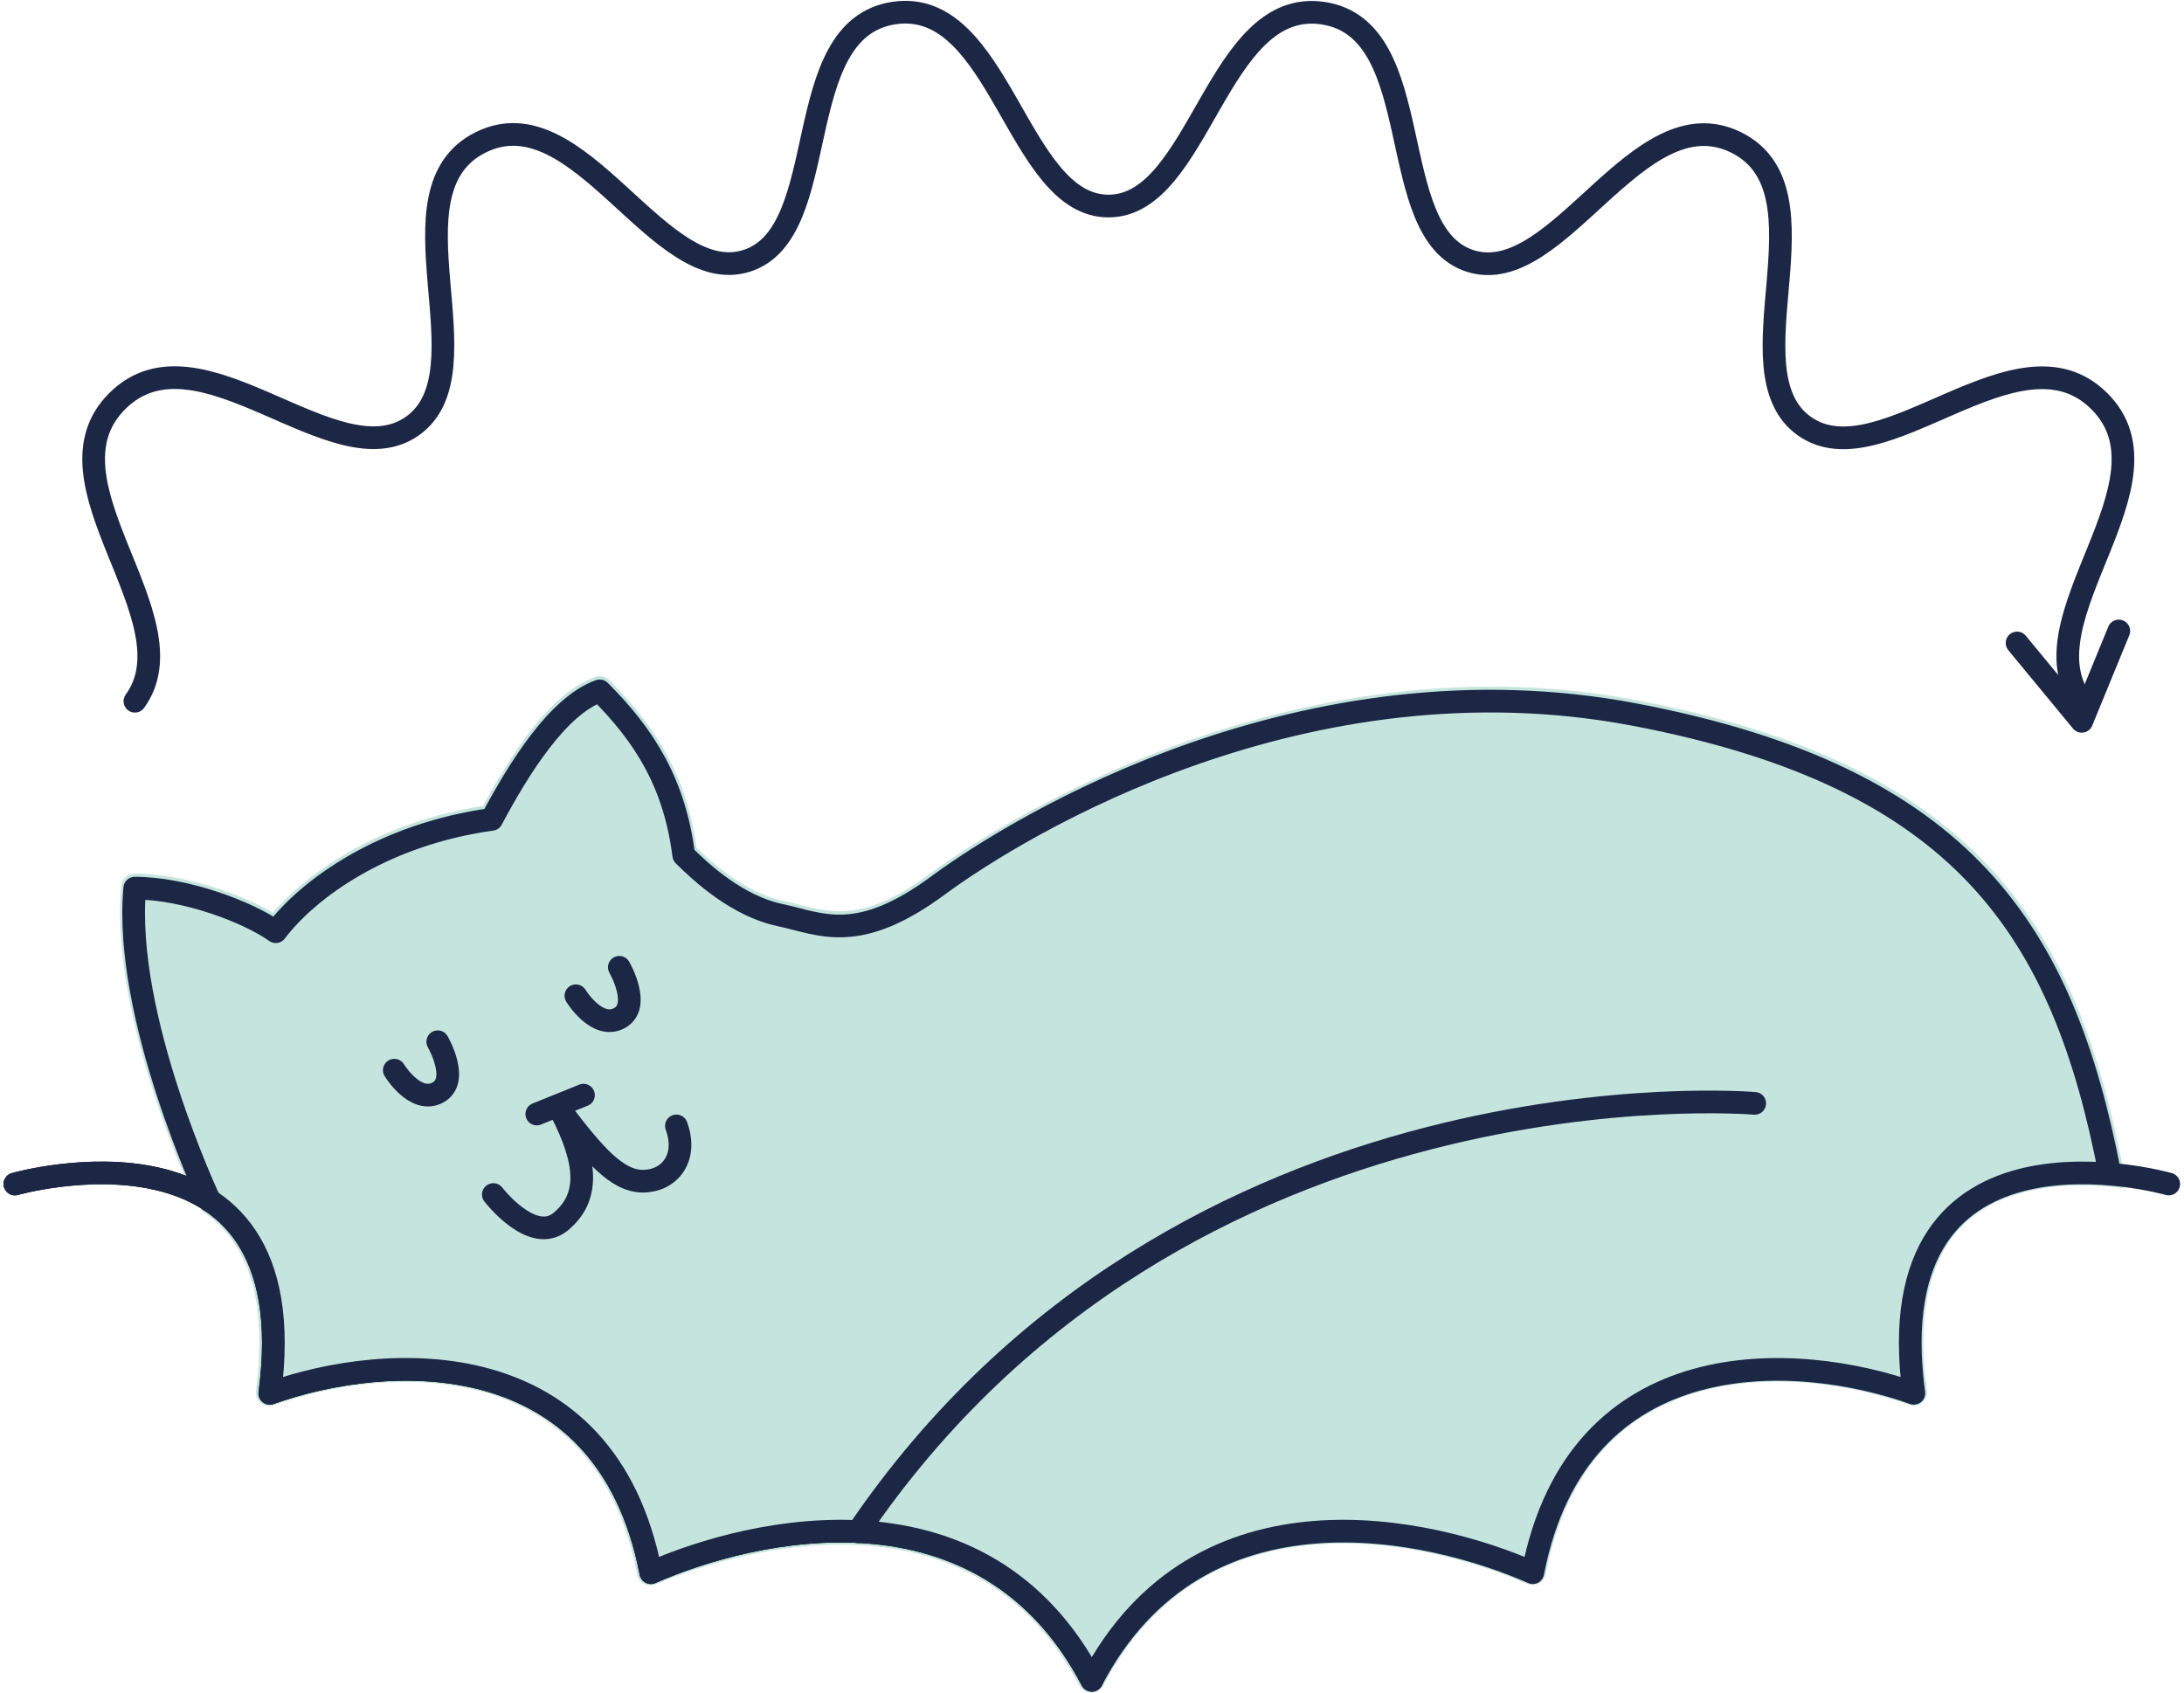
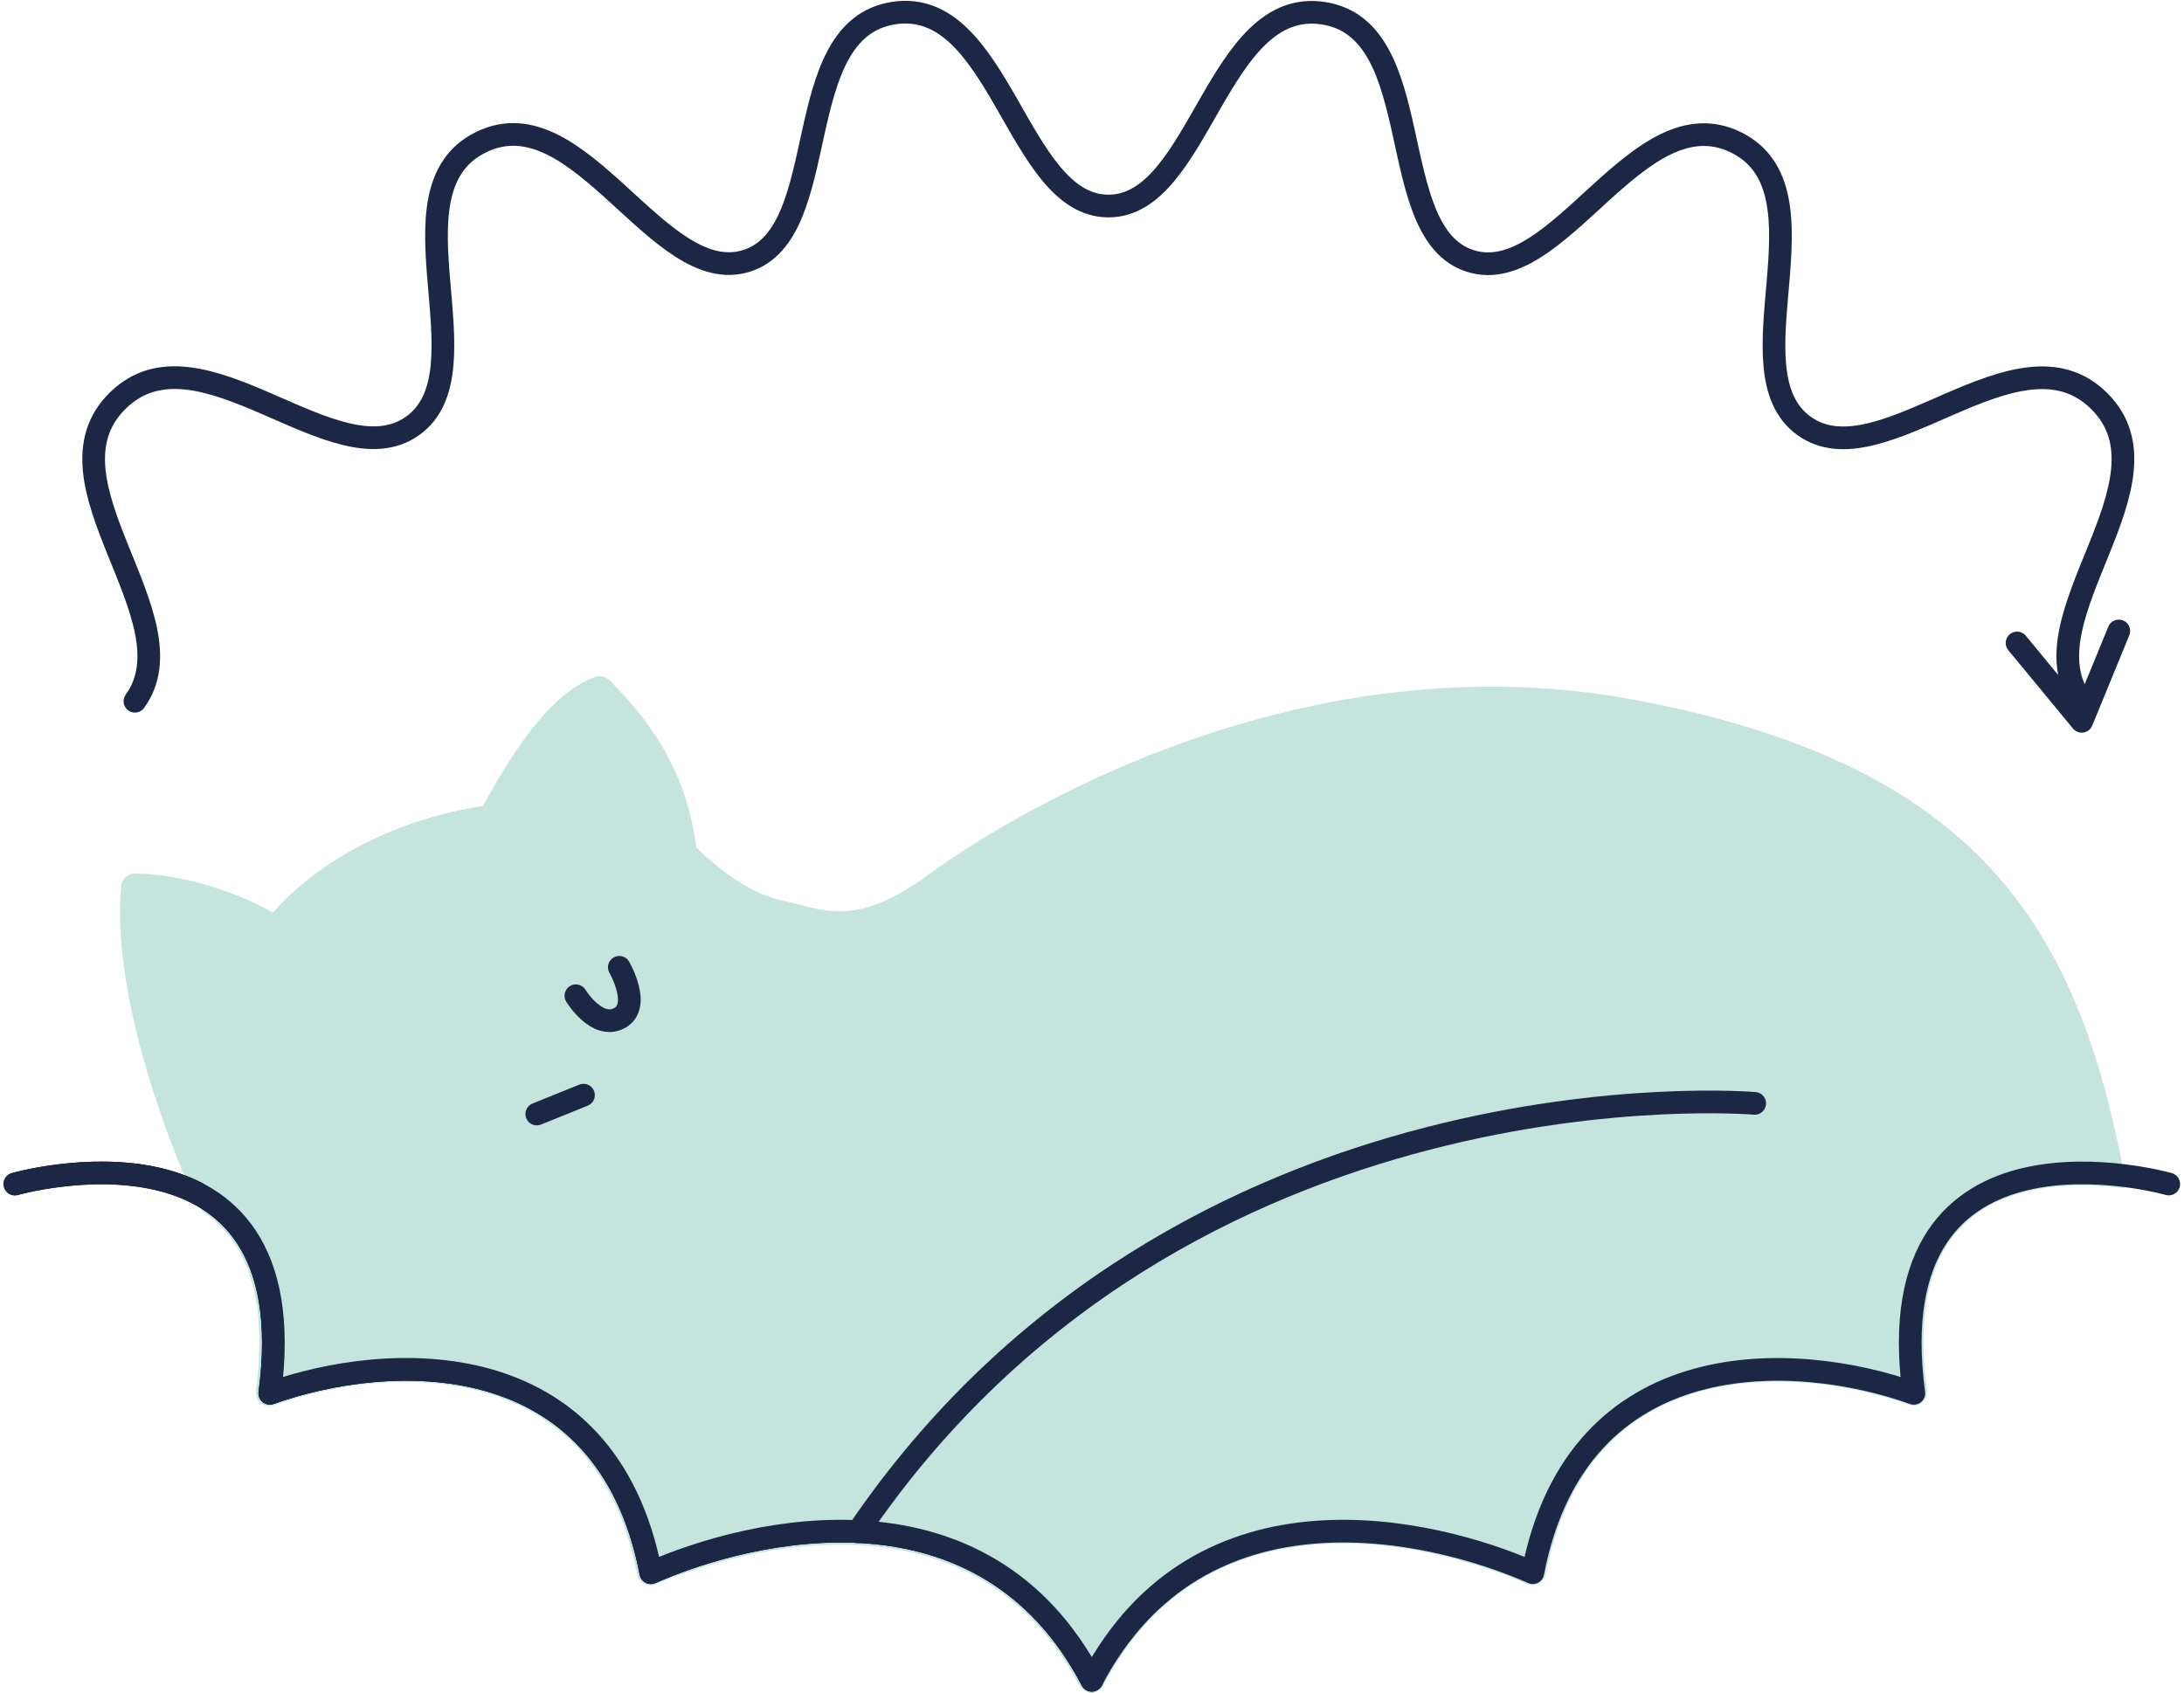
<svg xmlns="http://www.w3.org/2000/svg" width="507" height="393" viewBox="0 0 507 393" fill="none">
  <path d="M492.493 269.42C481.5 214.508 458.444 177.472 380.074 162.571C295.327 146.448 223.93 196.883 216.045 202.706C200.843 213.945 193.367 212.035 185.483 210C184.226 209.687 182.97 209.343 181.682 209.092C175.462 207.746 168.74 203.614 161.704 196.789C159.6 181.574 153.475 169.865 141.444 157.875C140.596 157.029 139.308 156.747 138.178 157.154C129.854 160.129 121.561 169.646 112.138 187.084C88.799 190.715 72.058 201.798 63.357 211.879C55.504 207.245 42.123 202.8 31.286 202.8C29.653 202.8 28.302 204.02 28.145 205.648C26.009 228.471 36.626 257.931 42.343 271.893C42.343 271.893 45.421 278.311 46.929 281.129C46.96 281.129 46.96 281.16 46.992 281.191C47.557 281.567 48.091 282.005 48.625 282.412C49.002 282.694 49.379 282.945 49.724 283.226C50.478 283.884 51.138 284.635 51.797 285.355C52.111 285.7 52.489 286.013 52.803 286.388C53.368 287.077 53.839 287.86 54.342 288.611C54.656 289.112 55.033 289.55 55.347 290.051C55.755 290.771 56.069 291.554 56.446 292.305C56.76 292.963 57.106 293.558 57.389 294.246C57.671 294.935 57.86 295.749 58.08 296.469C58.331 297.283 58.645 298.066 58.865 298.942C59.053 299.694 59.148 300.539 59.305 301.322C59.493 302.261 59.713 303.169 59.807 304.17C59.933 305.172 59.964 306.237 60.027 307.301C60.09 308.178 60.184 308.992 60.216 309.9C60.247 311.308 60.184 312.811 60.121 314.314C60.09 314.94 60.121 315.504 60.09 316.13C59.964 318.29 59.744 320.513 59.43 322.861C59.399 323.142 59.399 323.393 59.43 323.675C59.525 324.457 59.933 325.209 60.561 325.709C61.409 326.398 62.571 326.586 63.608 326.21C80.538 320.137 105.196 317.382 123.571 327.838C136.293 335.07 144.491 347.749 147.915 365.5C148.103 366.439 148.7 367.253 149.548 367.692C150.396 368.13 151.402 368.161 152.281 367.786C152.564 367.66 152.909 367.535 153.223 367.379C163.024 363.246 216.077 343.304 244.818 382.093C244.975 382.312 245.163 382.562 245.32 382.782C246.043 383.815 246.765 384.879 247.488 385.975C247.708 386.319 247.928 386.664 248.147 387.008C248.996 388.385 249.812 389.825 250.597 391.328C250.723 391.579 250.912 391.829 251.1 392.017C251.194 392.111 251.32 392.205 251.414 392.267C251.54 392.361 251.634 392.455 251.76 392.549C251.885 392.612 252.011 392.674 252.168 392.706C252.294 392.768 252.419 392.831 252.545 392.862C252.765 392.925 253.016 392.956 253.267 392.956C253.299 392.956 253.362 392.988 253.393 392.988C253.644 392.988 253.927 392.956 254.178 392.862C254.273 392.831 254.367 392.8 254.43 392.768C254.555 392.737 254.681 392.674 254.807 392.612C254.838 392.612 254.838 392.581 254.869 392.549C255.183 392.361 255.466 392.142 255.717 391.86C255.78 391.798 255.812 391.735 255.875 391.641C255.969 391.516 256.063 391.391 256.157 391.266C266.586 371.355 283.108 360.366 305.315 358.581C327.02 356.86 346.904 364.373 354.474 367.692C355.353 368.067 356.358 368.036 357.206 367.598C358.054 367.16 358.651 366.345 358.84 365.406C362.263 347.655 370.462 334.976 383.183 327.744C401.559 317.319 426.185 320.043 443.147 326.116C444.183 326.492 445.314 326.304 446.194 325.616C447.042 324.927 447.482 323.862 447.324 322.767C444.843 304.202 448.11 290.865 457.03 283.195C467.333 274.335 483.164 274.554 493.153 275.869C493.09 273.709 492.902 271.299 492.493 269.42Z" fill="#C6E4DE" />
  <path d="M483.232 162.79C469.317 143.63 506.256 111.822 487.284 93.07C468.312 74.317 436.869 111.697 418.871 98.924C400.872 86.151 425.844 44.325 403.008 33.055C380.172 21.816 361.86 66.991 341.38 60.605C320.9 54.218 331.925 6.82 307.173 3.063C282.421 -0.694 278.621 47.832 257.324 47.832C236.027 47.832 232.258 -0.694 207.506 3.032C182.754 6.788 193.748 54.187 173.268 60.573C152.788 66.96 134.476 21.753 111.64 33.023C88.804 44.263 113.776 86.12 95.746 98.893C77.716 111.666 46.305 74.286 27.301 93.038C8.298 111.791 45.237 143.599 31.322 162.79" stroke="#1B2745" stroke-width="5.266" stroke-miterlimit="10" stroke-linecap="round" stroke-linejoin="round" />
  <path d="M468.244 149.265L483.259 167.454L491.865 146.479" stroke="#1B2745" stroke-width="5.266" stroke-miterlimit="10" stroke-linecap="round" stroke-linejoin="round" />
  <path d="M3.459 274.867C3.459 274.867 71.715 255.426 62.637 323.455C89.808 313.75 140.631 310.964 151.091 365.093C174.774 354.668 228.393 342.177 253.459 390.076" stroke="black" stroke-width="5.266" stroke-miterlimit="10" stroke-linecap="round" stroke-linejoin="round" />
  <path d="M503.459 274.867C503.459 274.867 435.203 255.426 444.281 323.455C417.11 313.75 366.287 310.964 355.827 365.093C332.144 354.668 278.525 342.177 253.459 390.076C228.393 342.177 174.774 354.668 151.091 365.093C140.631 310.964 89.808 313.719 62.637 323.455C71.684 255.426 3.459 274.867 3.459 274.867" fill="#C6E4DE" />
  <path d="M503.459 274.867C503.459 274.867 435.203 255.426 444.281 323.455C417.11 313.75 366.287 310.964 355.827 365.093C332.144 354.668 278.525 342.177 253.459 390.076C228.393 342.177 174.774 354.668 151.091 365.093C140.631 310.964 89.808 313.719 62.637 323.455C71.684 255.426 3.459 274.867 3.459 274.867" stroke="#1B2745" stroke-width="5.266" stroke-miterlimit="10" stroke-linecap="round" stroke-linejoin="round" />
-   <path d="M48.687 278.75C48.687 278.75 28.521 236.016 31.286 206.181C43.128 206.181 57.734 211.816 64.016 216.293C71.68 206.181 89.082 193.689 114.148 190.214C120.43 178.412 129.476 163.854 139.214 160.379C149.674 170.804 156.615 181.887 158.72 198.542C162.898 202.706 171.253 210.344 180.99 212.411C190.728 214.508 199.083 219.361 217.898 205.461C236.713 191.592 302.865 151.331 379.445 165.889C456.056 180.478 478.923 216.261 489.76 272.3" stroke="#1B2745" stroke-width="5.266" stroke-miterlimit="10" stroke-linecap="round" stroke-linejoin="round" />
  <path d="M407.34 256.146C407.34 256.146 274.378 244.75 199.148 355.607" stroke="#1B2745" stroke-width="5.266" stroke-miterlimit="10" stroke-linecap="round" stroke-linejoin="round" />
  <path d="M133.688 231.163C133.688 231.163 138.556 239.147 143.77 236.36C148.985 233.574 143.77 224.558 143.77 224.558" fill="#C6E4DE" />
  <path d="M133.688 231.163C133.688 231.163 138.556 239.147 143.77 236.36C148.985 233.574 143.77 224.558 143.77 224.558" stroke="#1B2745" stroke-width="5.266" stroke-miterlimit="10" stroke-linecap="round" stroke-linejoin="round" />
  <path d="M91.535 248.445C91.535 248.445 96.404 256.428 101.618 253.642C106.832 250.855 101.618 241.839 101.618 241.839" fill="#C6E4DE" />
-   <path d="M91.535 248.445C91.535 248.445 96.404 256.428 101.618 253.642C106.832 250.855 101.618 241.839 101.618 241.839" stroke="#1B2745" stroke-width="5.266" stroke-miterlimit="10" stroke-linecap="round" stroke-linejoin="round" />
  <path d="M114.525 277.309C114.525 277.309 123.572 289.112 130.199 283.571C136.827 278.029 136.482 270.046 130.199 257.899C137.864 267.949 143.204 274.21 149.235 274.21C155.265 274.21 159.789 269.013 157.024 261.374" fill="#C6E4DE" />
-   <path d="M114.525 277.309C114.525 277.309 123.572 289.112 130.199 283.571C136.827 278.029 136.482 270.046 130.199 257.899C137.864 267.949 143.204 274.21 149.235 274.21C155.265 274.21 159.789 269.013 157.024 261.374" stroke="#1B2745" stroke-width="5.266" stroke-miterlimit="10" stroke-linecap="round" stroke-linejoin="round" />
  <path d="M124.613 258.619L135.45 254.236" stroke="#1B2745" stroke-width="5.266" stroke-miterlimit="10" stroke-linecap="round" stroke-linejoin="round" />
</svg>